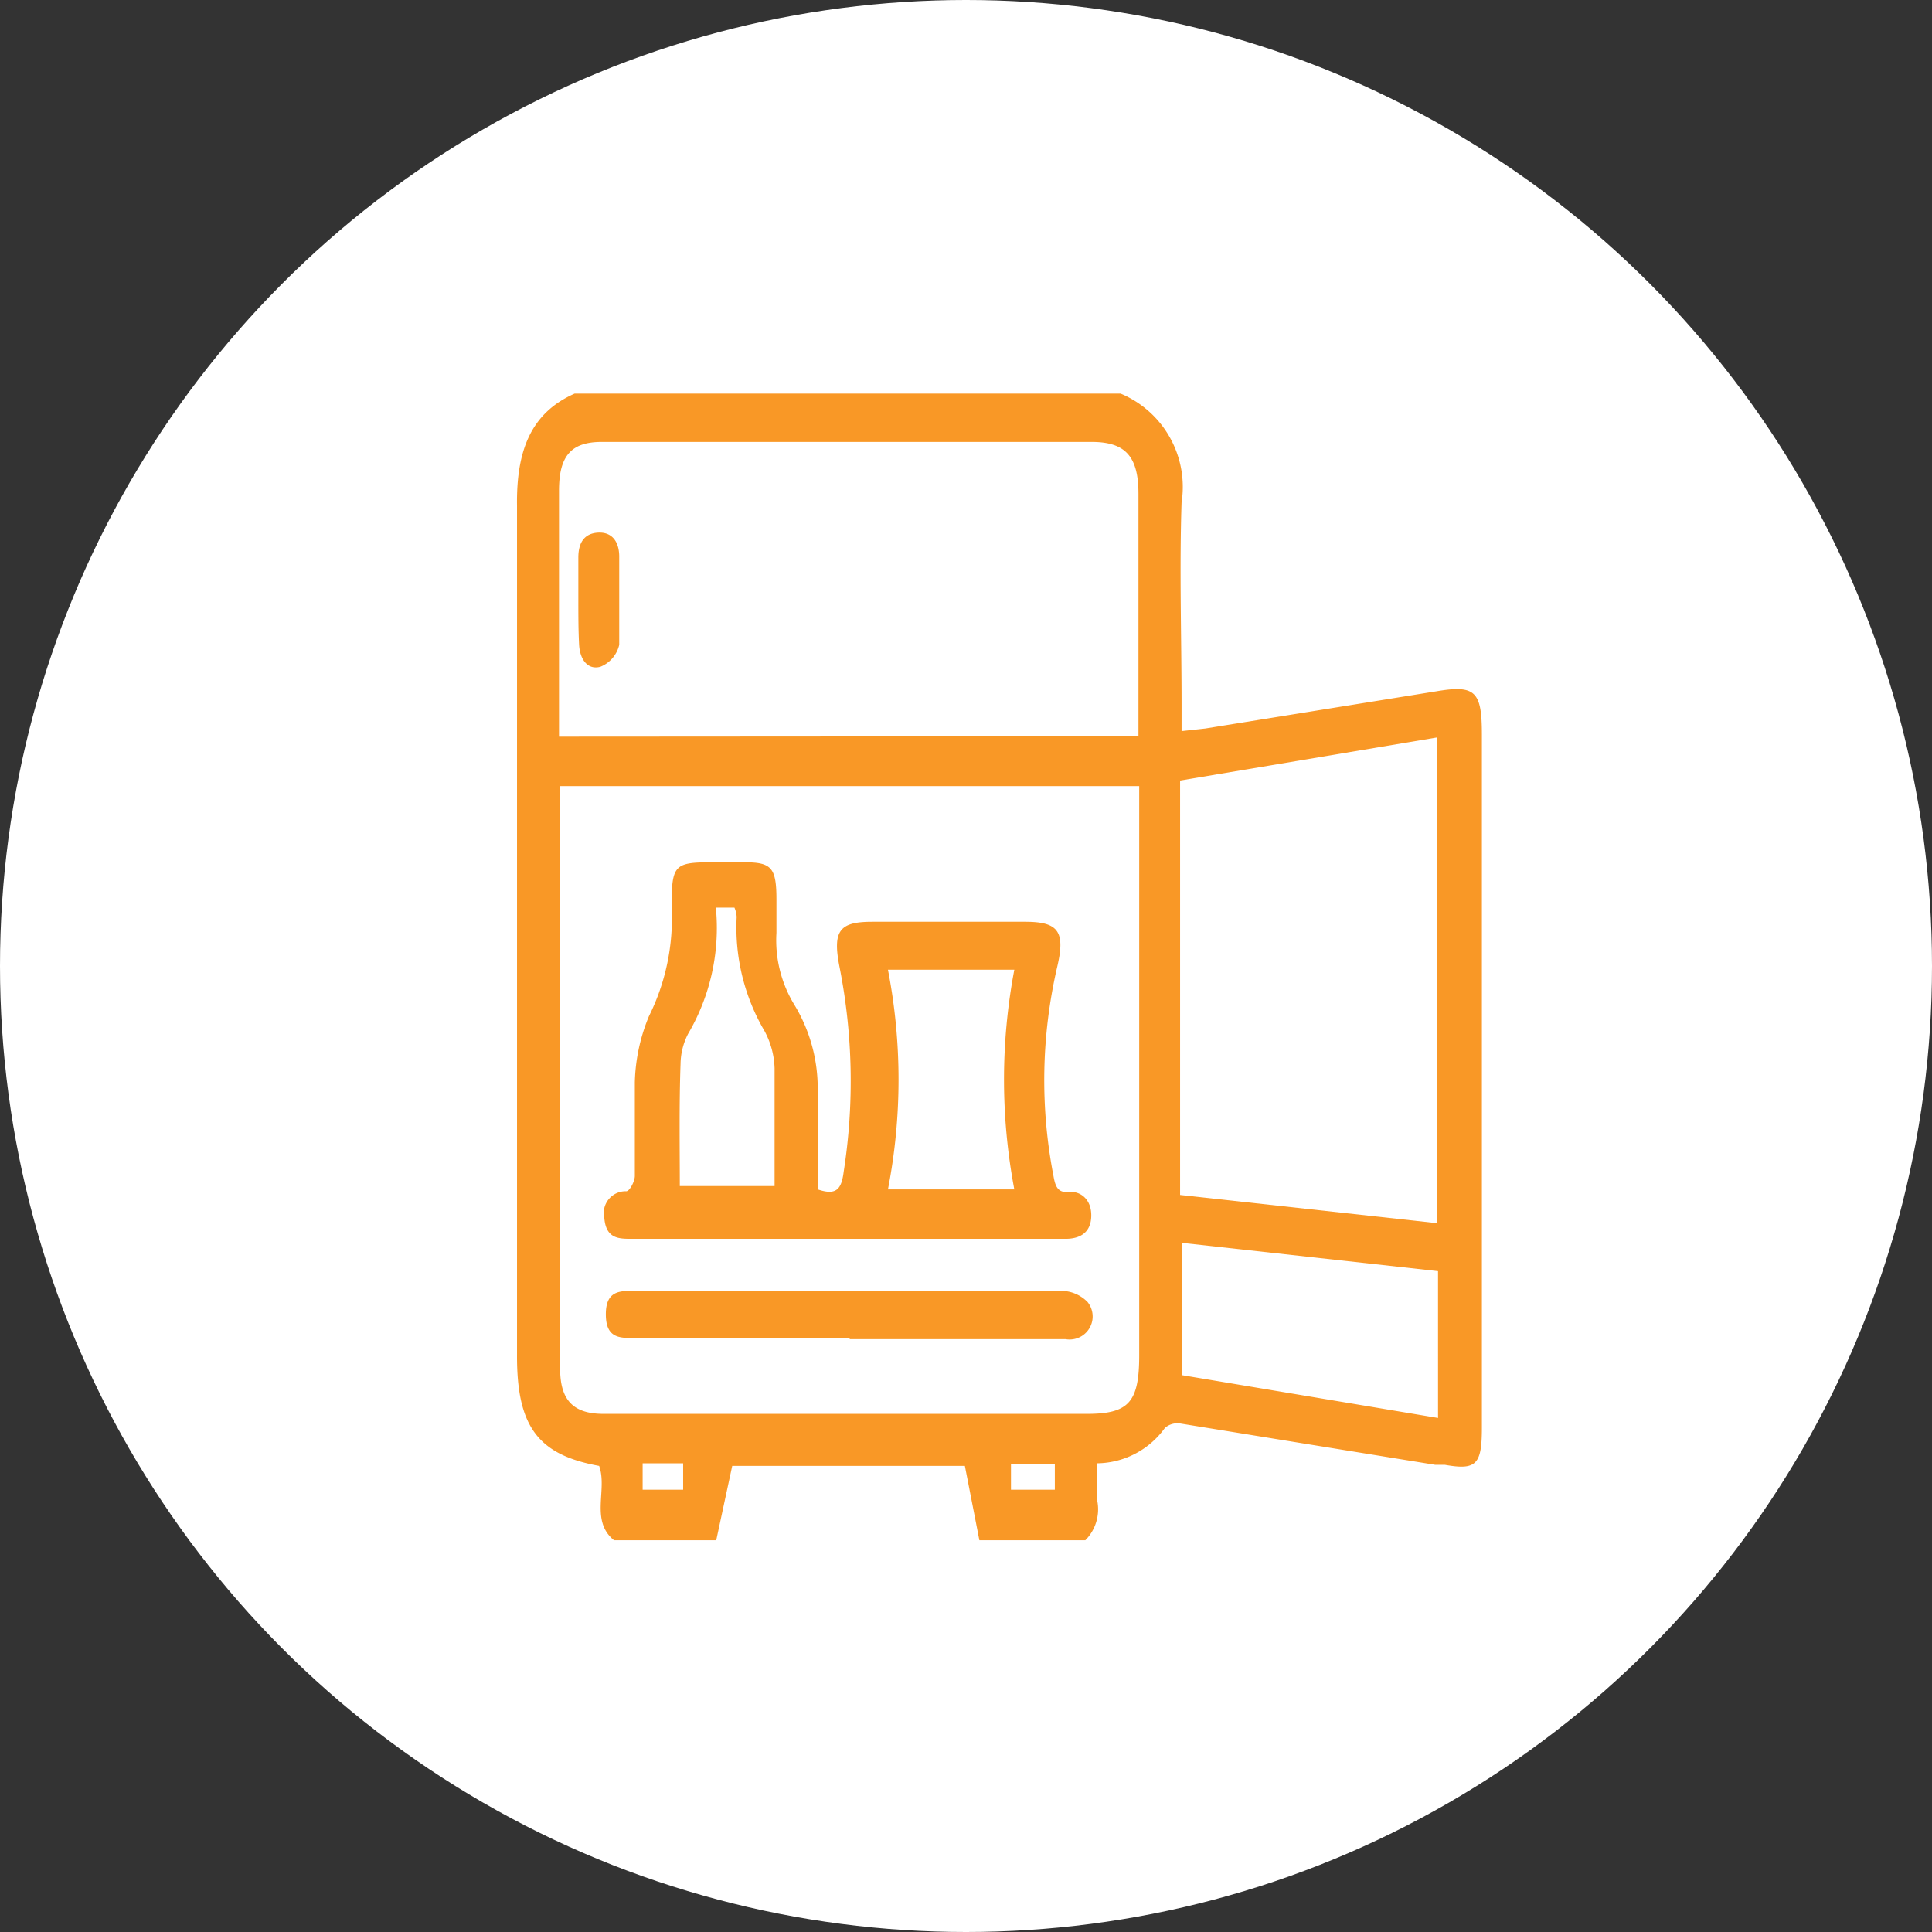
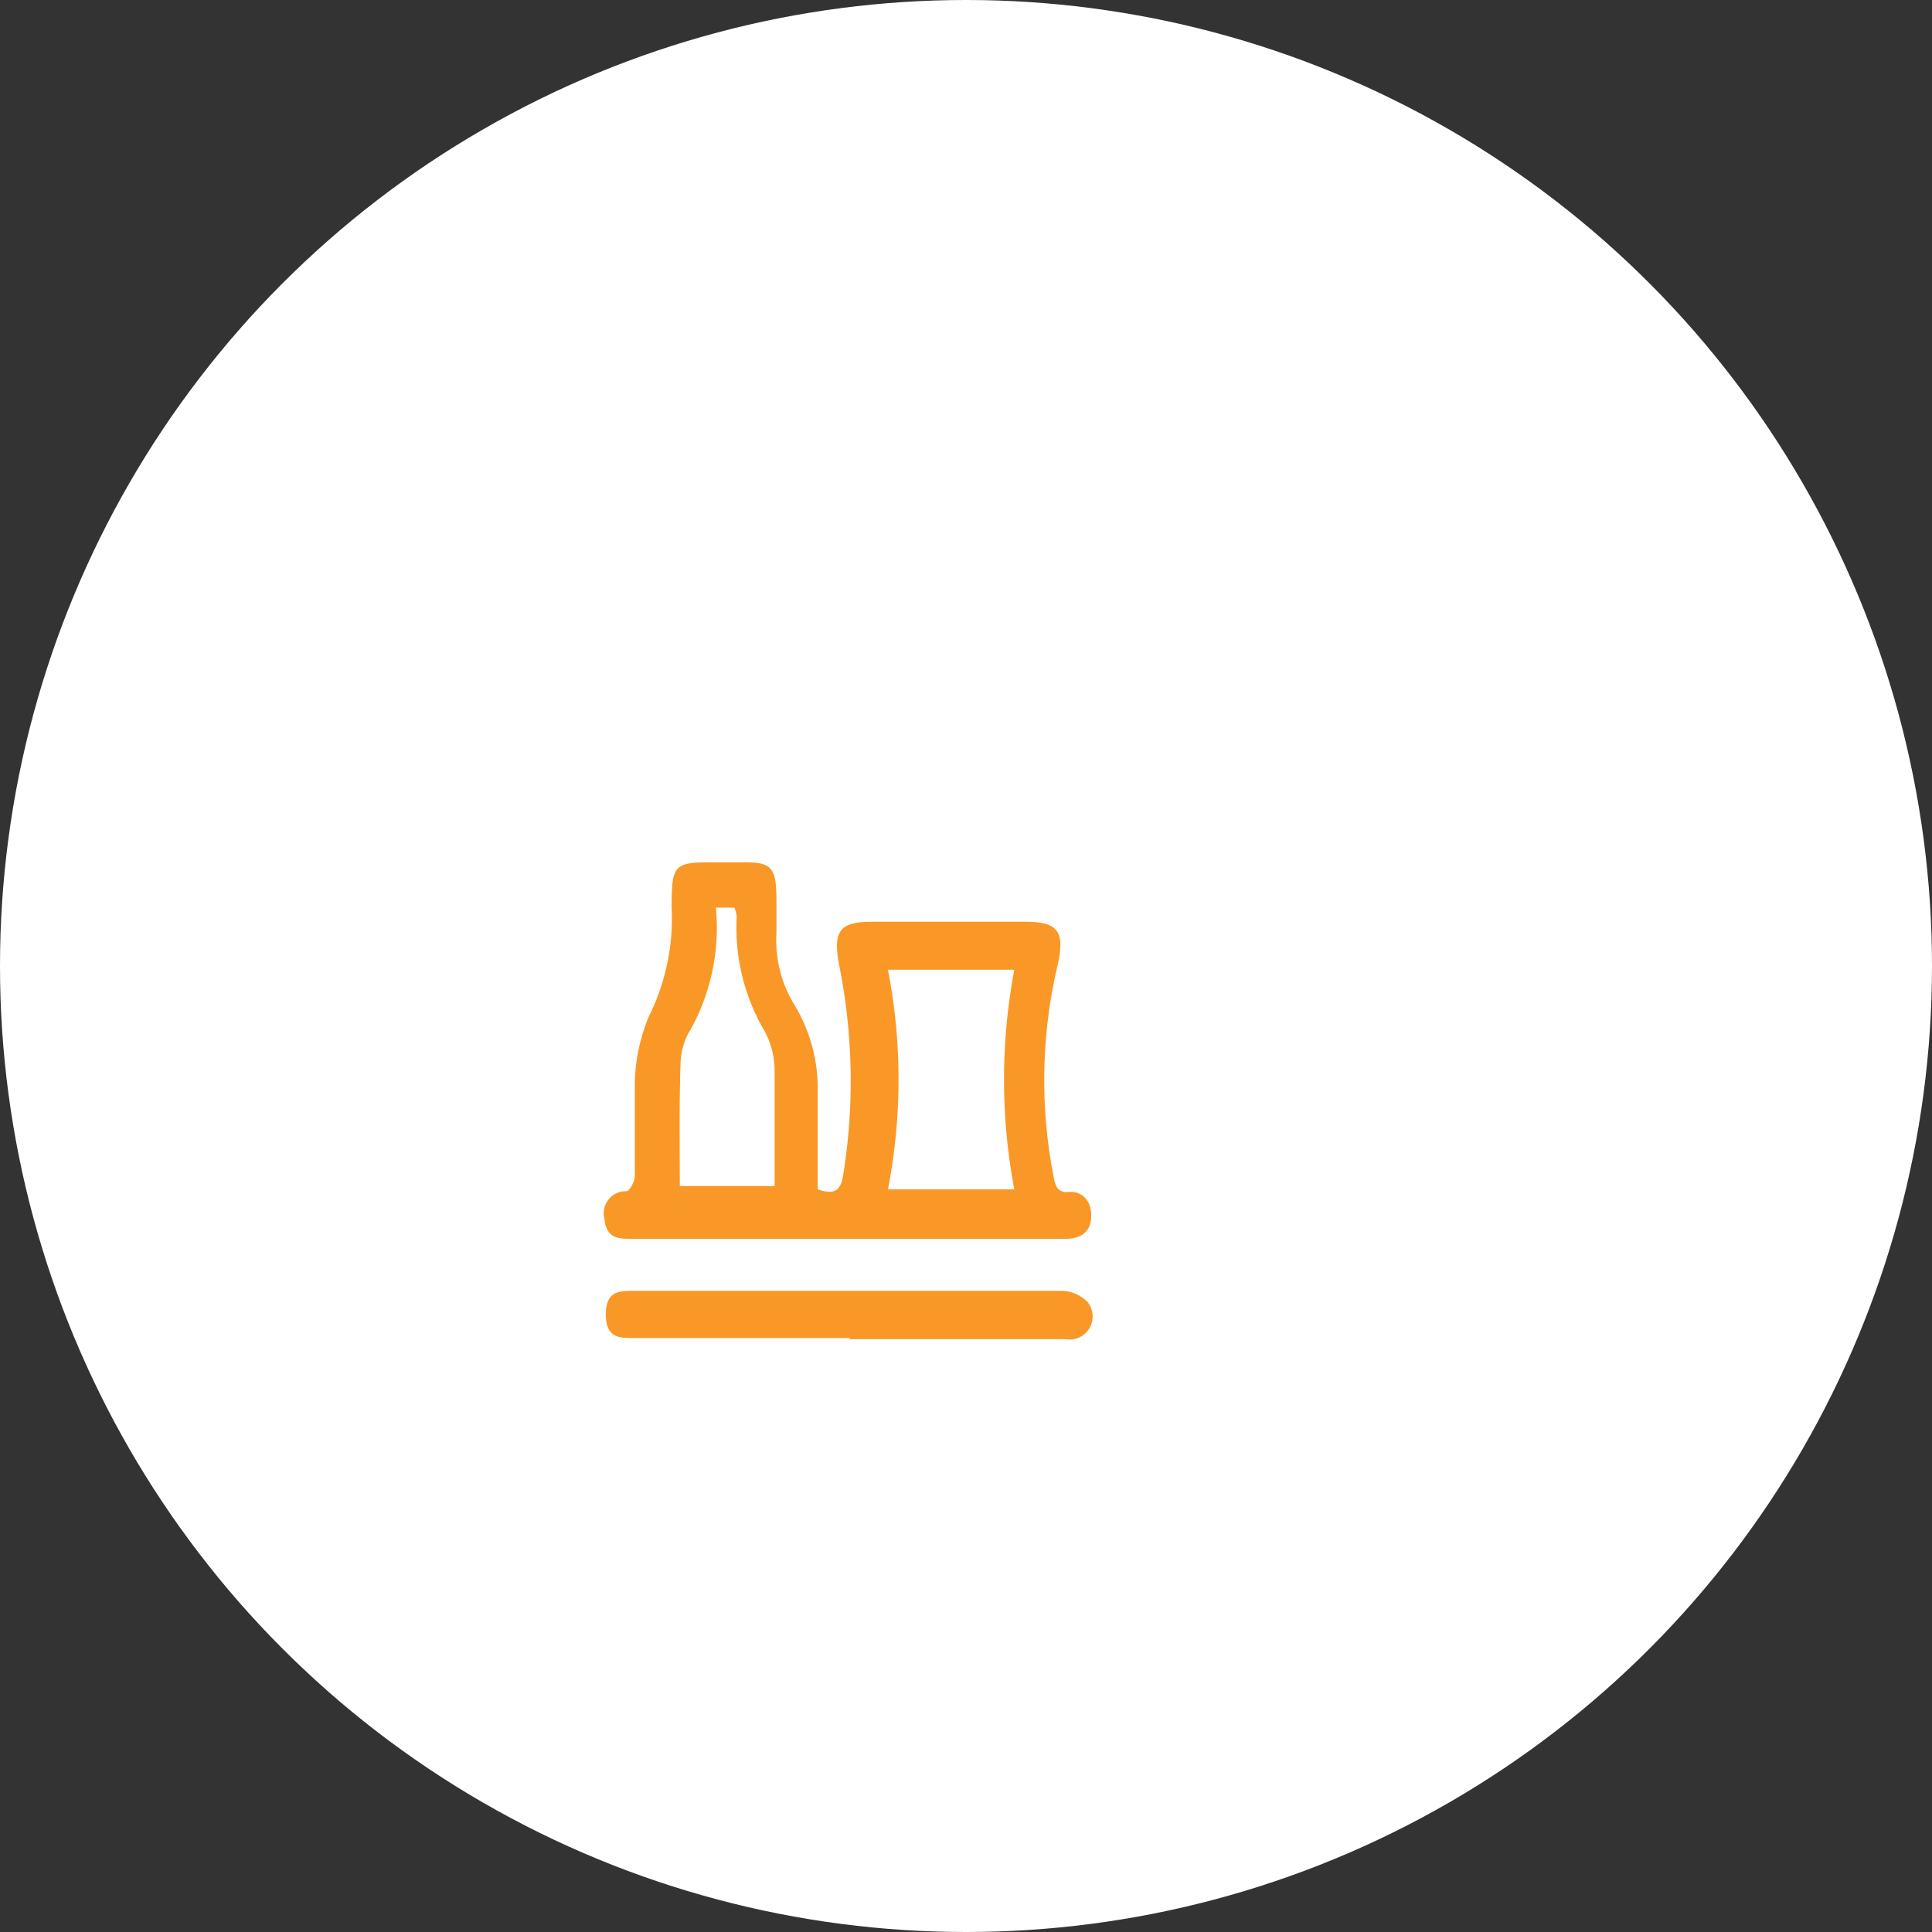
<svg xmlns="http://www.w3.org/2000/svg" viewBox="0 0 51.98 51.98">
  <rect x="0" y="0" width="51.98" height="51.98" fill="#333333" stroke="none" />
  <title>Asset 35</title>
  <g>
    <circle cx="25.99" cy="25.99" r="25.99" fill="#fff" />
    <g>
-       <path d="M15.46,10.59H30.15a2.72,2.72,0,0,1,1.64,2.93c-.06,1.82,0,3.64,0,5.46v.69l.64-.07,6.21-1c1.06-.18,1.23,0,1.23,1.17V33c0,1.81,0,3.61,0,5.41,0,1-.15,1.15-1,1l-.26,0L31.76,38.3a.51.51,0,0,0-.42.12,2.28,2.28,0,0,1-1.82.95c0,.35,0,.65,0,1a1.18,1.18,0,0,1-.32,1.07H26.35l-.39-2H19.7l-.43,2H16.52c-.65-.53-.17-1.36-.4-2-1.65-.3-2.22-1.06-2.21-3,0-7.61,0-15.22,0-22.83C13.89,12.16,14.26,11.12,15.46,10.59Zm-.39,10.56c0,.14,0,.24,0,.33V36.82c0,.86.36,1.22,1.17,1.22h13c1.13,0,1.41-.31,1.41-1.58V21.15Zm15.56-1.34c0-.2,0-.36,0-.52v-6c0-1-.34-1.4-1.26-1.4H16.19c-.82,0-1.15.37-1.15,1.31v6.62Zm1.12,12.34,6.92.76V19.84L31.75,21Zm6.94,2.05-6.88-.76V37l6.88,1.15ZM18.38,40.08v-.71H17.29v.71Zm10,0,0-.68H27.2l0,.68Z" fill="#f99826" />
      <path d="M22,32c.5.17.64,0,.7-.48a15.81,15.81,0,0,0-.11-5.49c-.2-1,0-1.23.88-1.23h4.11c.9,0,1.09.26.86,1.23a13.5,13.5,0,0,0-.1,5.59c.05.29.11.48.42.45s.61.2.6.65-.31.61-.69.61H17c-.35,0-.69,0-.74-.55a.59.59,0,0,1,.59-.73c.09,0,.23-.27.23-.41,0-.84,0-1.69,0-2.52a4.92,4.92,0,0,1,.38-1.78,5.91,5.91,0,0,0,.61-2.93c0-1.13.06-1.21,1.07-1.21h.9c.72,0,.85.15.85,1,0,.3,0,.6,0,.9a3.33,3.33,0,0,0,.48,1.93A4.32,4.32,0,0,1,22,29.33Zm5.29,0a15.88,15.88,0,0,1,0-5.91h-3.4a15.46,15.46,0,0,1,0,5.91Zm-9-.09h2.55c0-1.09,0-2.14,0-3.17a2.25,2.25,0,0,0-.27-1,5.5,5.5,0,0,1-.75-3.07.74.74,0,0,0-.06-.25l-.5,0a5.63,5.63,0,0,1-.75,3.4,1.82,1.82,0,0,0-.2.8C18.27,29.77,18.29,30.85,18.29,32Z" fill="#f99826" />
      <path d="M22.86,36h-5.8c-.4,0-.76,0-.76-.64s.38-.63.77-.63c3.82,0,7.63,0,11.45,0a1,1,0,0,1,.74.3.62.62,0,0,1-.59,1H22.86Z" fill="#f99826" />
-       <path d="M15.56,16.13V15c0-.41.17-.65.53-.67s.56.22.57.62c0,.8,0,1.61,0,2.4a.84.84,0,0,1-.51.59c-.34.09-.55-.2-.57-.6S15.56,16.53,15.56,16.13Z" fill="#f99826" />
    </g>
  </g>
</svg>